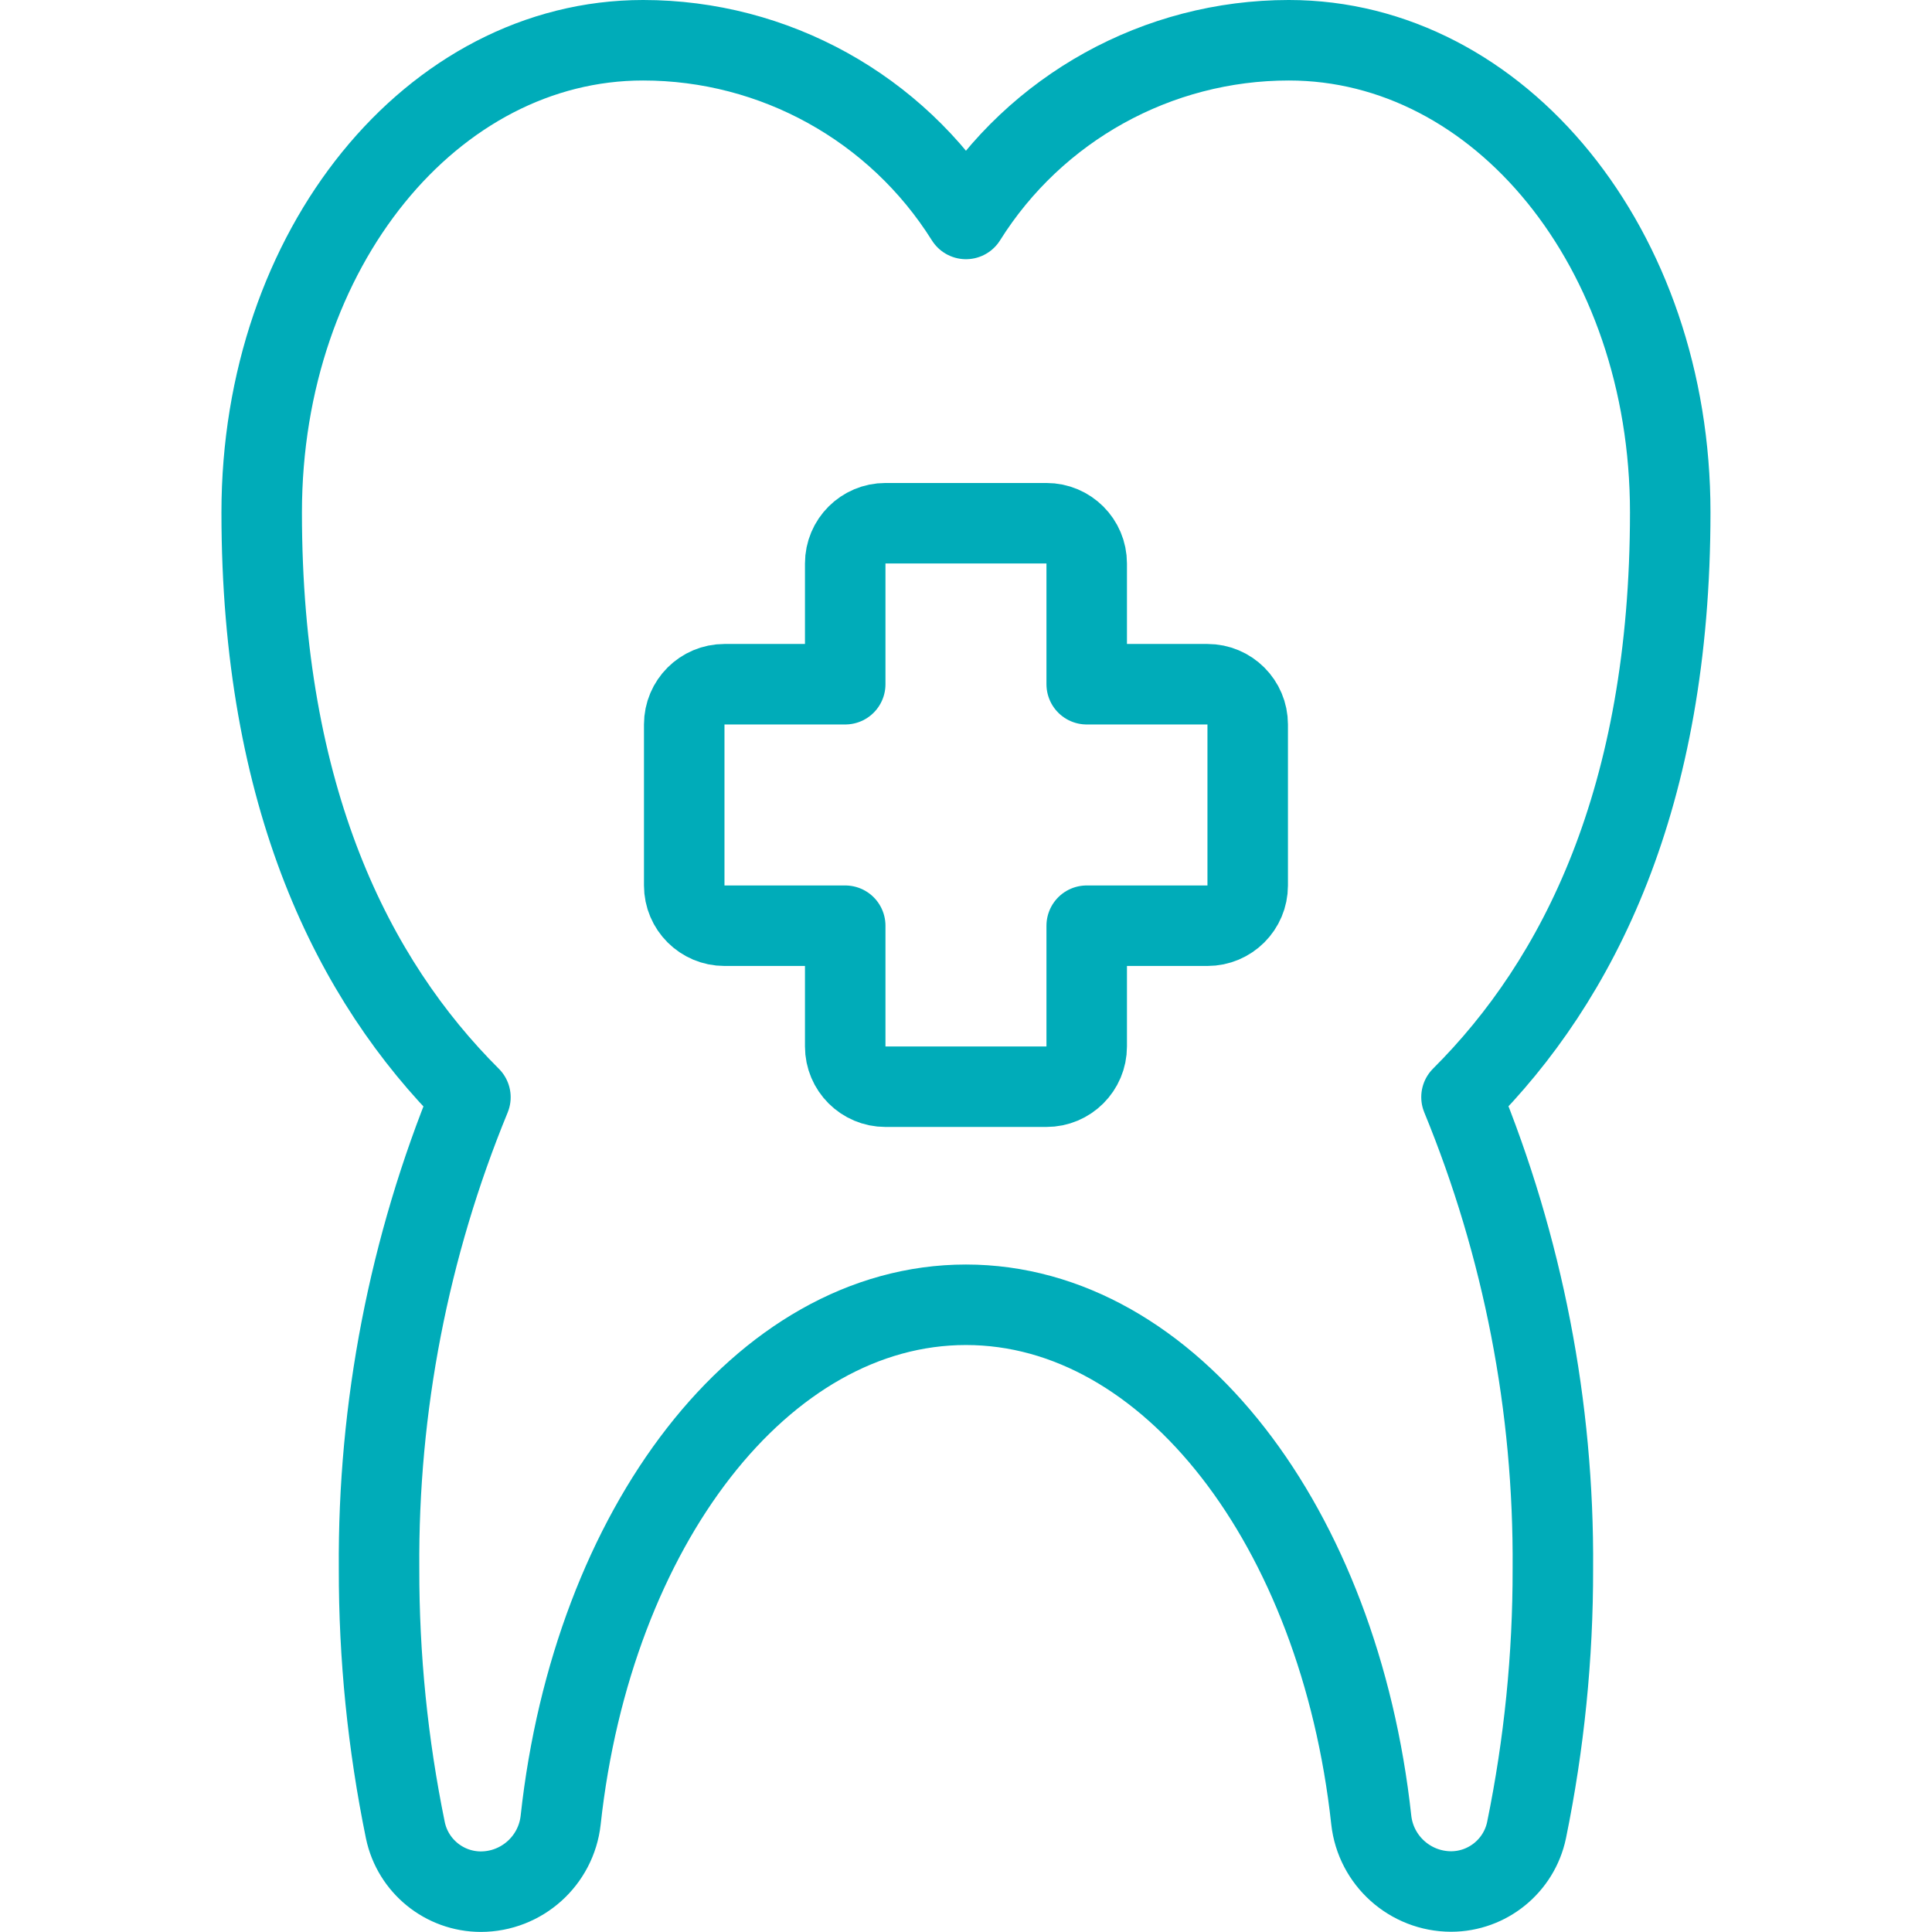
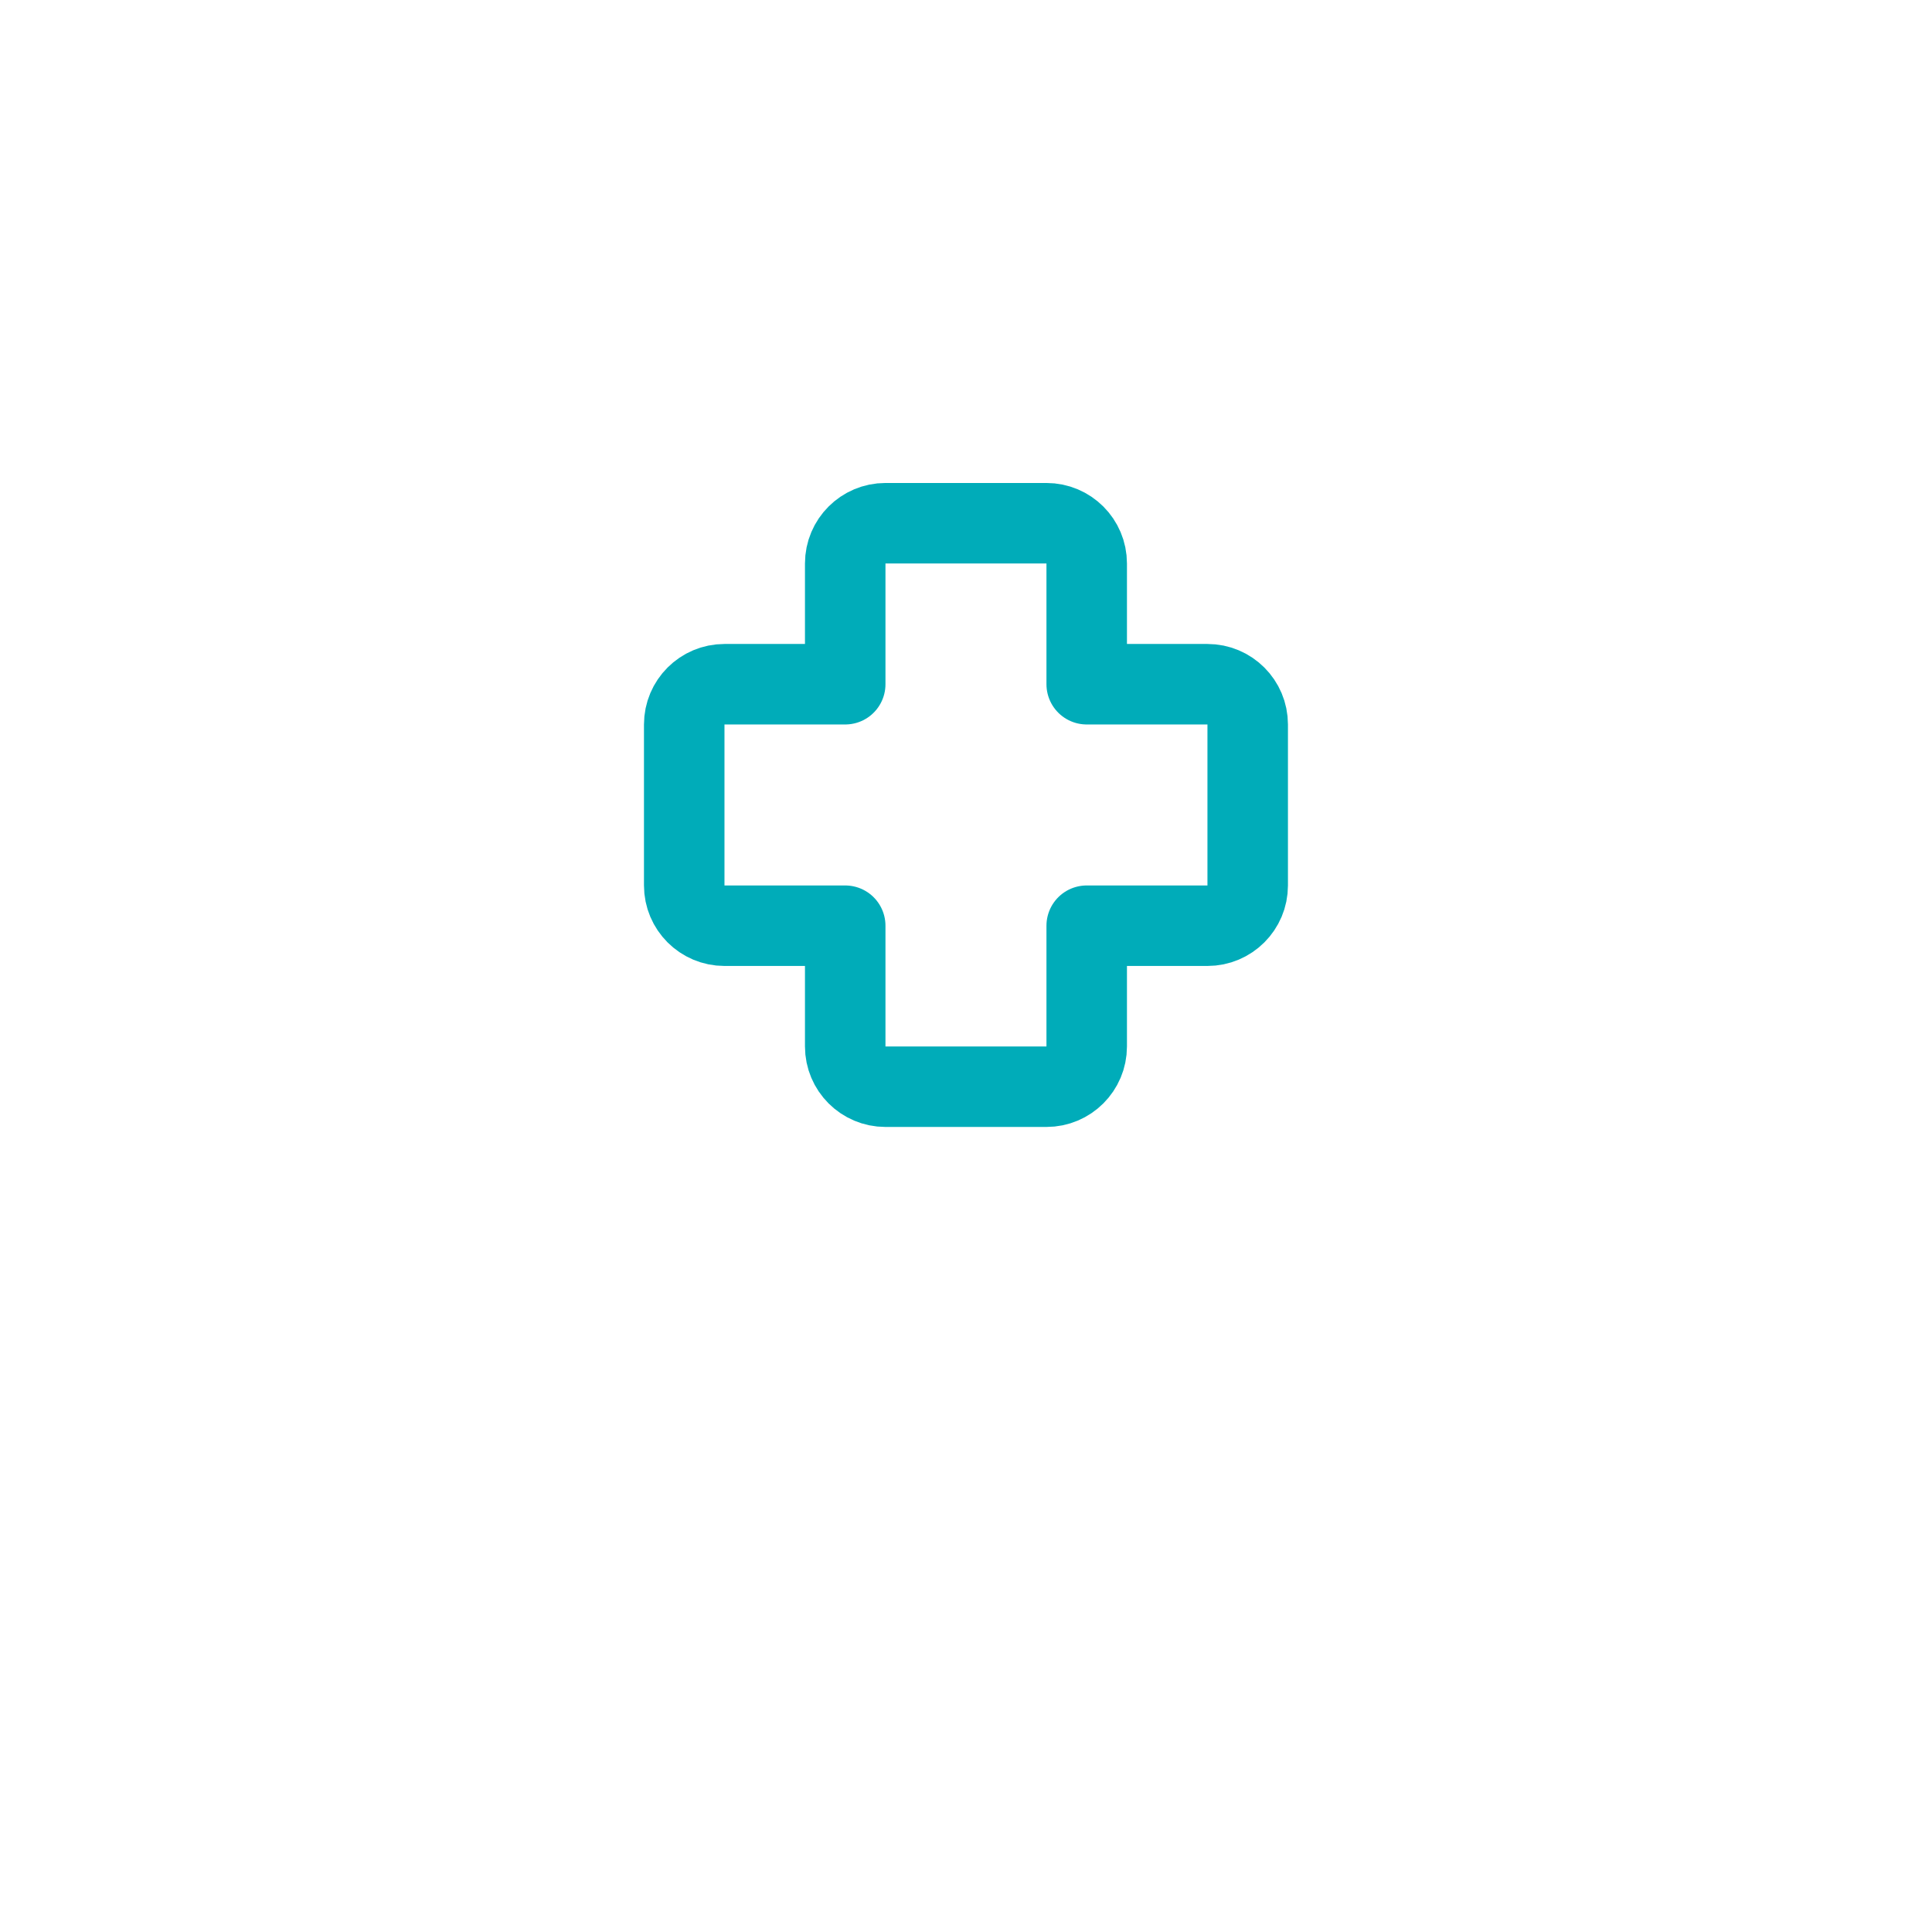
<svg xmlns="http://www.w3.org/2000/svg" width="200" height="200" version="1.1" viewBox="0 0 200 200">
  <g transform="scale(8.333)">
-     <path fill="none" stroke="#00ACB9" stroke-linecap="round" stroke-linejoin="round" stroke-width="1" d="M12,16.209c2.535,0 4.639,2.768 5.035,6.4l-1.32222e-08,-1.18385e-07c0.056,0.505 0.483,0.888 0.992,0.889l2.52742e-08,-4.07994e-11c0.453,-0.001 0.844,-0.319 0.937,-0.762l5.24493e-08,-2.5566e-07c0.219,-1.069 0.329,-2.158 0.327,-3.249l1.79744e-07,-2.47309e-05c0.015,-2.009 -0.371,-4 -1.135,-5.858c1.455,-1.451 2.593,-3.716 2.593,-7.265c9.51775e-06,-3.278 -2.122,-5.864 -4.738,-5.864l-1.41755e-07,2.56719e-11c-1.63,0 -3.145,0.839 -4.011,2.22l3.31126e-08,5.28202e-08c-0.866,-1.381 -2.381,-2.22 -4.011,-2.22c-2.616,-1.12905e-11 -4.738,2.586 -4.738,5.866c0,3.549 1.138,5.814 2.593,7.265l9.77223e-07,-2.37715e-06c-0.764,1.858 -1.15,3.849 -1.135,5.858l-4.63327e-08,2.68262e-05c-0.002,1.091 0.108,2.18 0.327,3.249l-8.00825e-09,-3.81532e-08c0.093,0.443 0.484,0.761 0.937,0.762l4.73509e-08,-8.62102e-11c0.509,-0.001 0.936,-0.384 0.992,-0.889c0.396,-3.634 2.5,-6.402 5.035,-6.402Z" />
    <path fill="none" stroke="#00ACB9" stroke-linecap="round" stroke-linejoin="round" stroke-width="1" d="M10.5,11.5v1.5l5.32907e-15,7.54979e-08c4.16963e-08,0.276 0.224,0.5 0.5,0.5h2h-2.18557e-08c0.276,1.20706e-08 0.5,-0.224 0.5,-0.5v-1.5h1.5h-2.18557e-08c0.276,1.20706e-08 0.5,-0.224 0.5,-0.5v-2v0c0,-0.276 -0.224,-0.5 -0.5,-0.5h-1.5v-1.5v0c0,-0.276 -0.224,-0.5 -0.5,-0.5h-2l-2.18557e-08,8.88178e-16c-0.276,1.20706e-08 -0.5,0.224 -0.5,0.5c0,0 0,0 0,0v1.5h-1.5h-2.18557e-08c-0.276,1.20706e-08 -0.5,0.224 -0.5,0.5c0,0 0,1.77636e-15 0,1.77636e-15v2l5.32907e-15,7.54979e-08c4.16963e-08,0.276 0.224,0.5 0.5,0.5Z" />
  </g>
</svg>